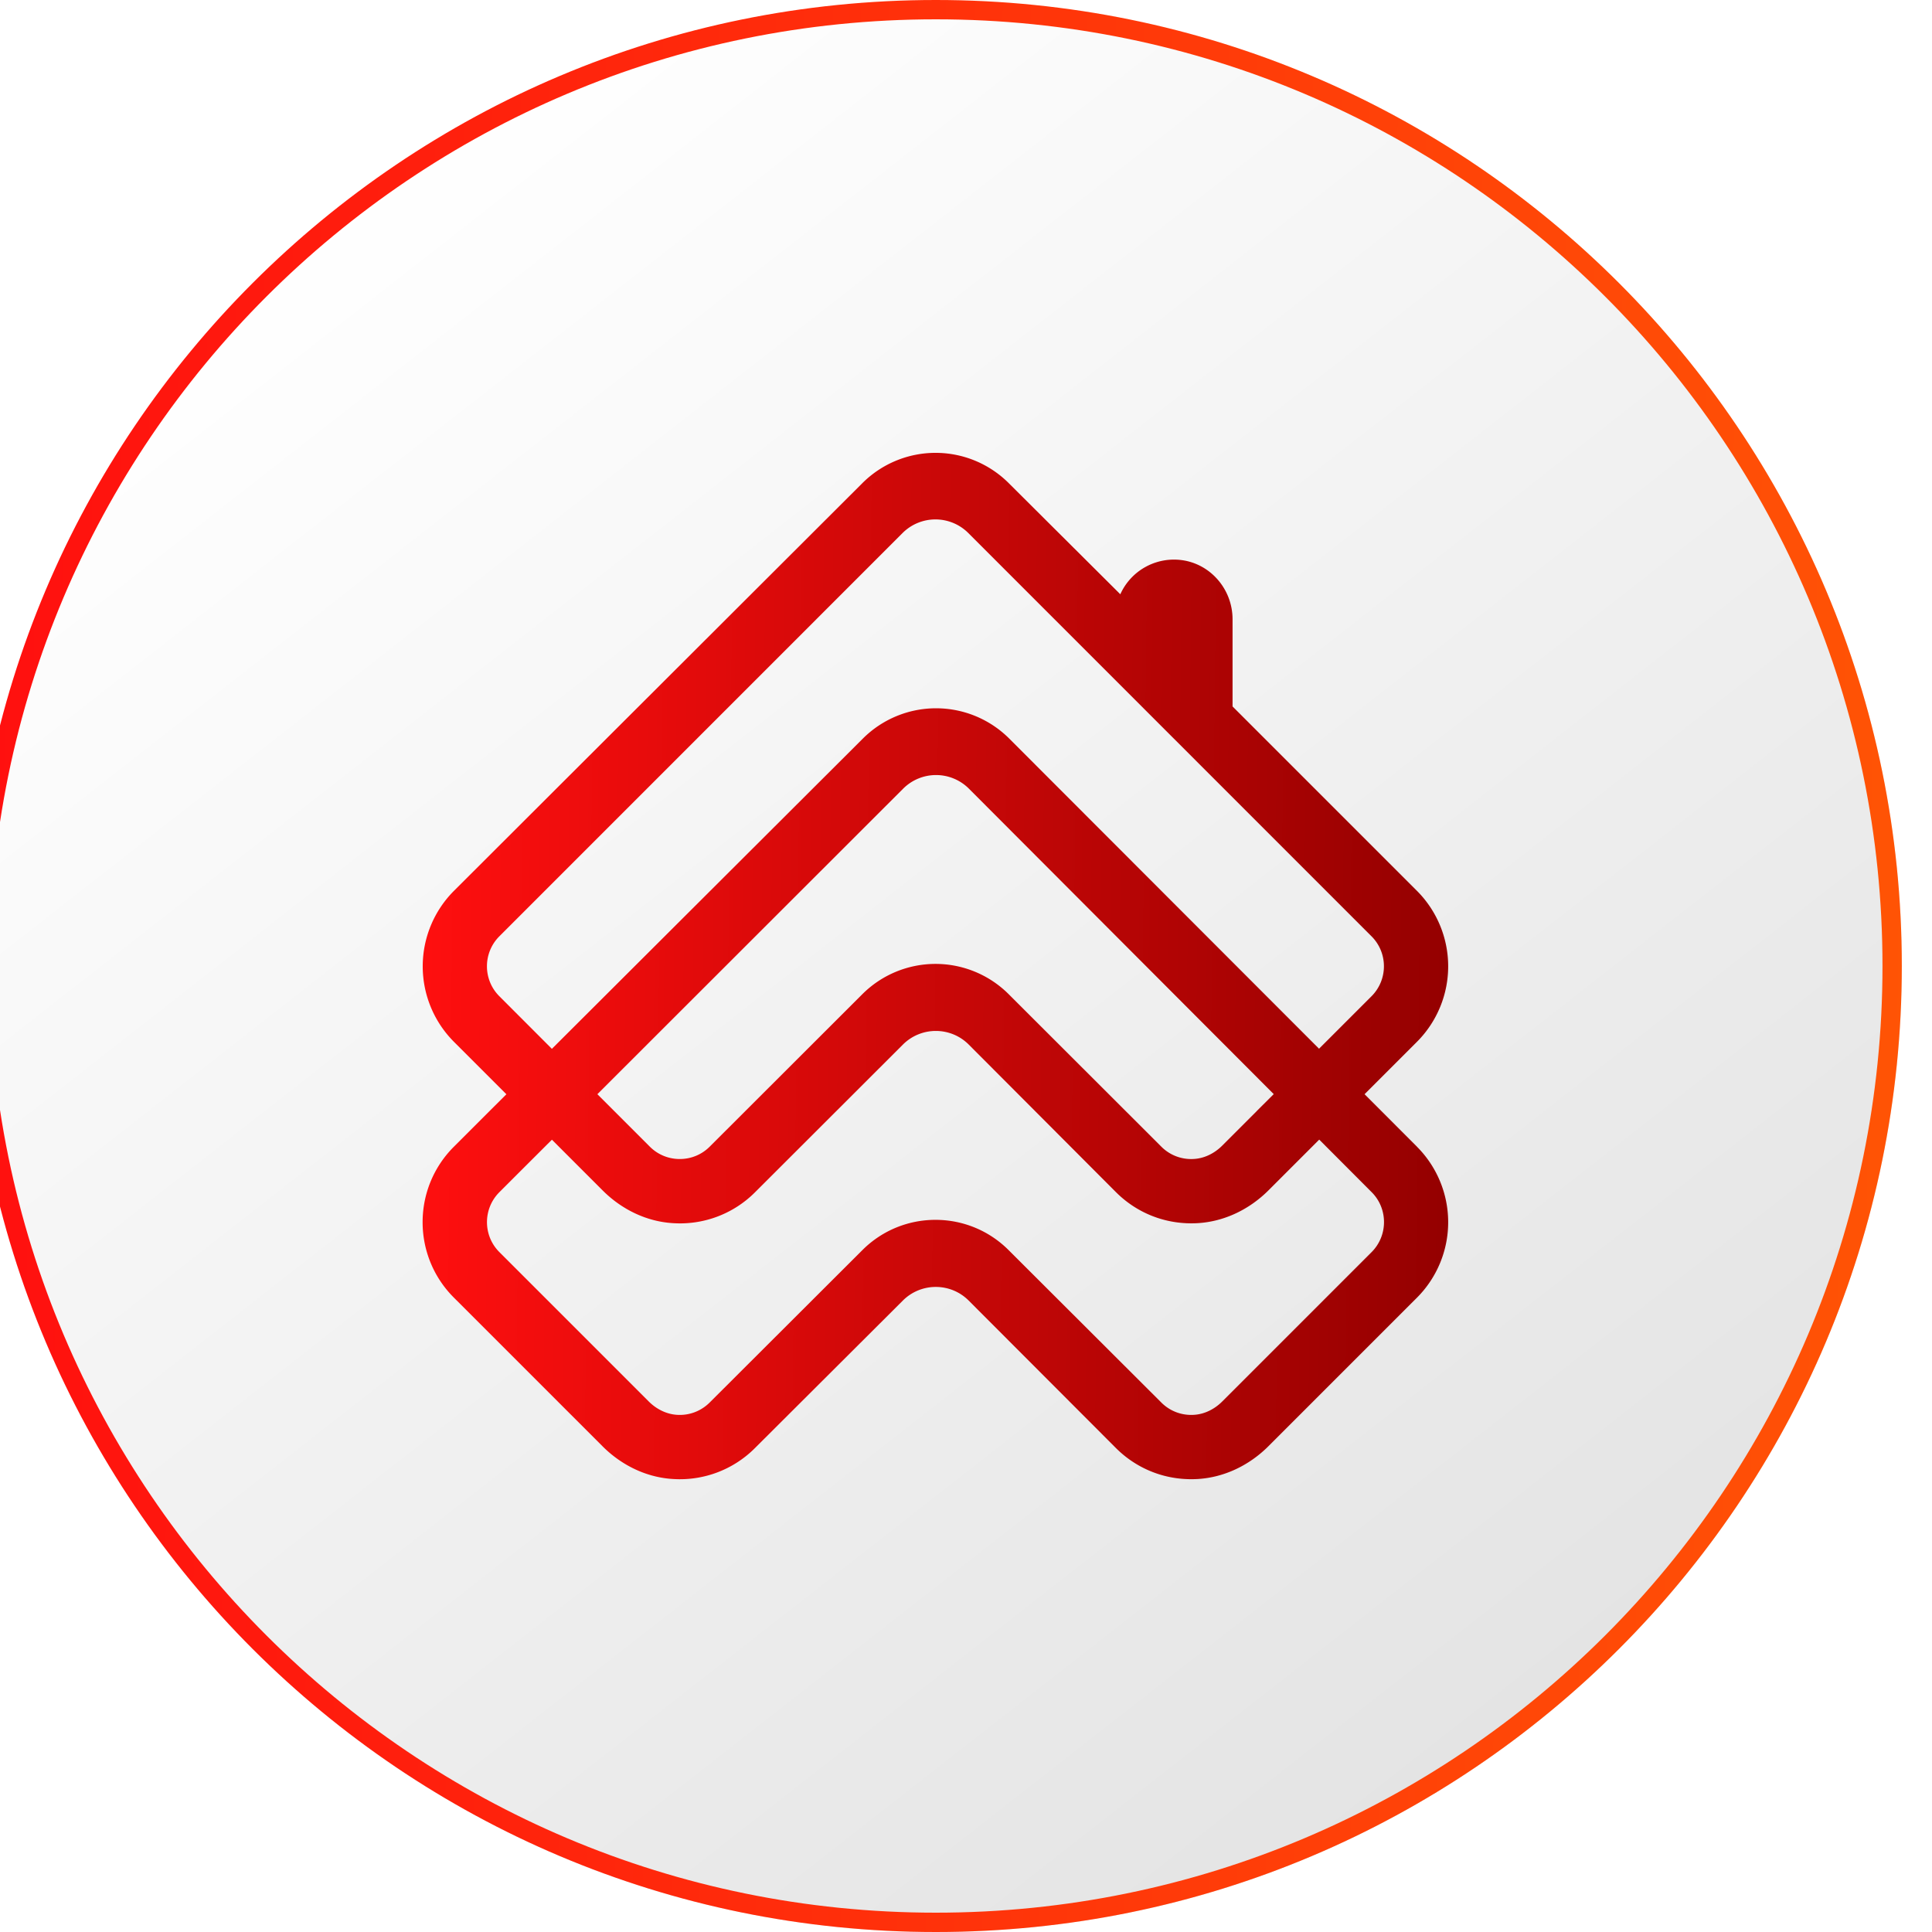
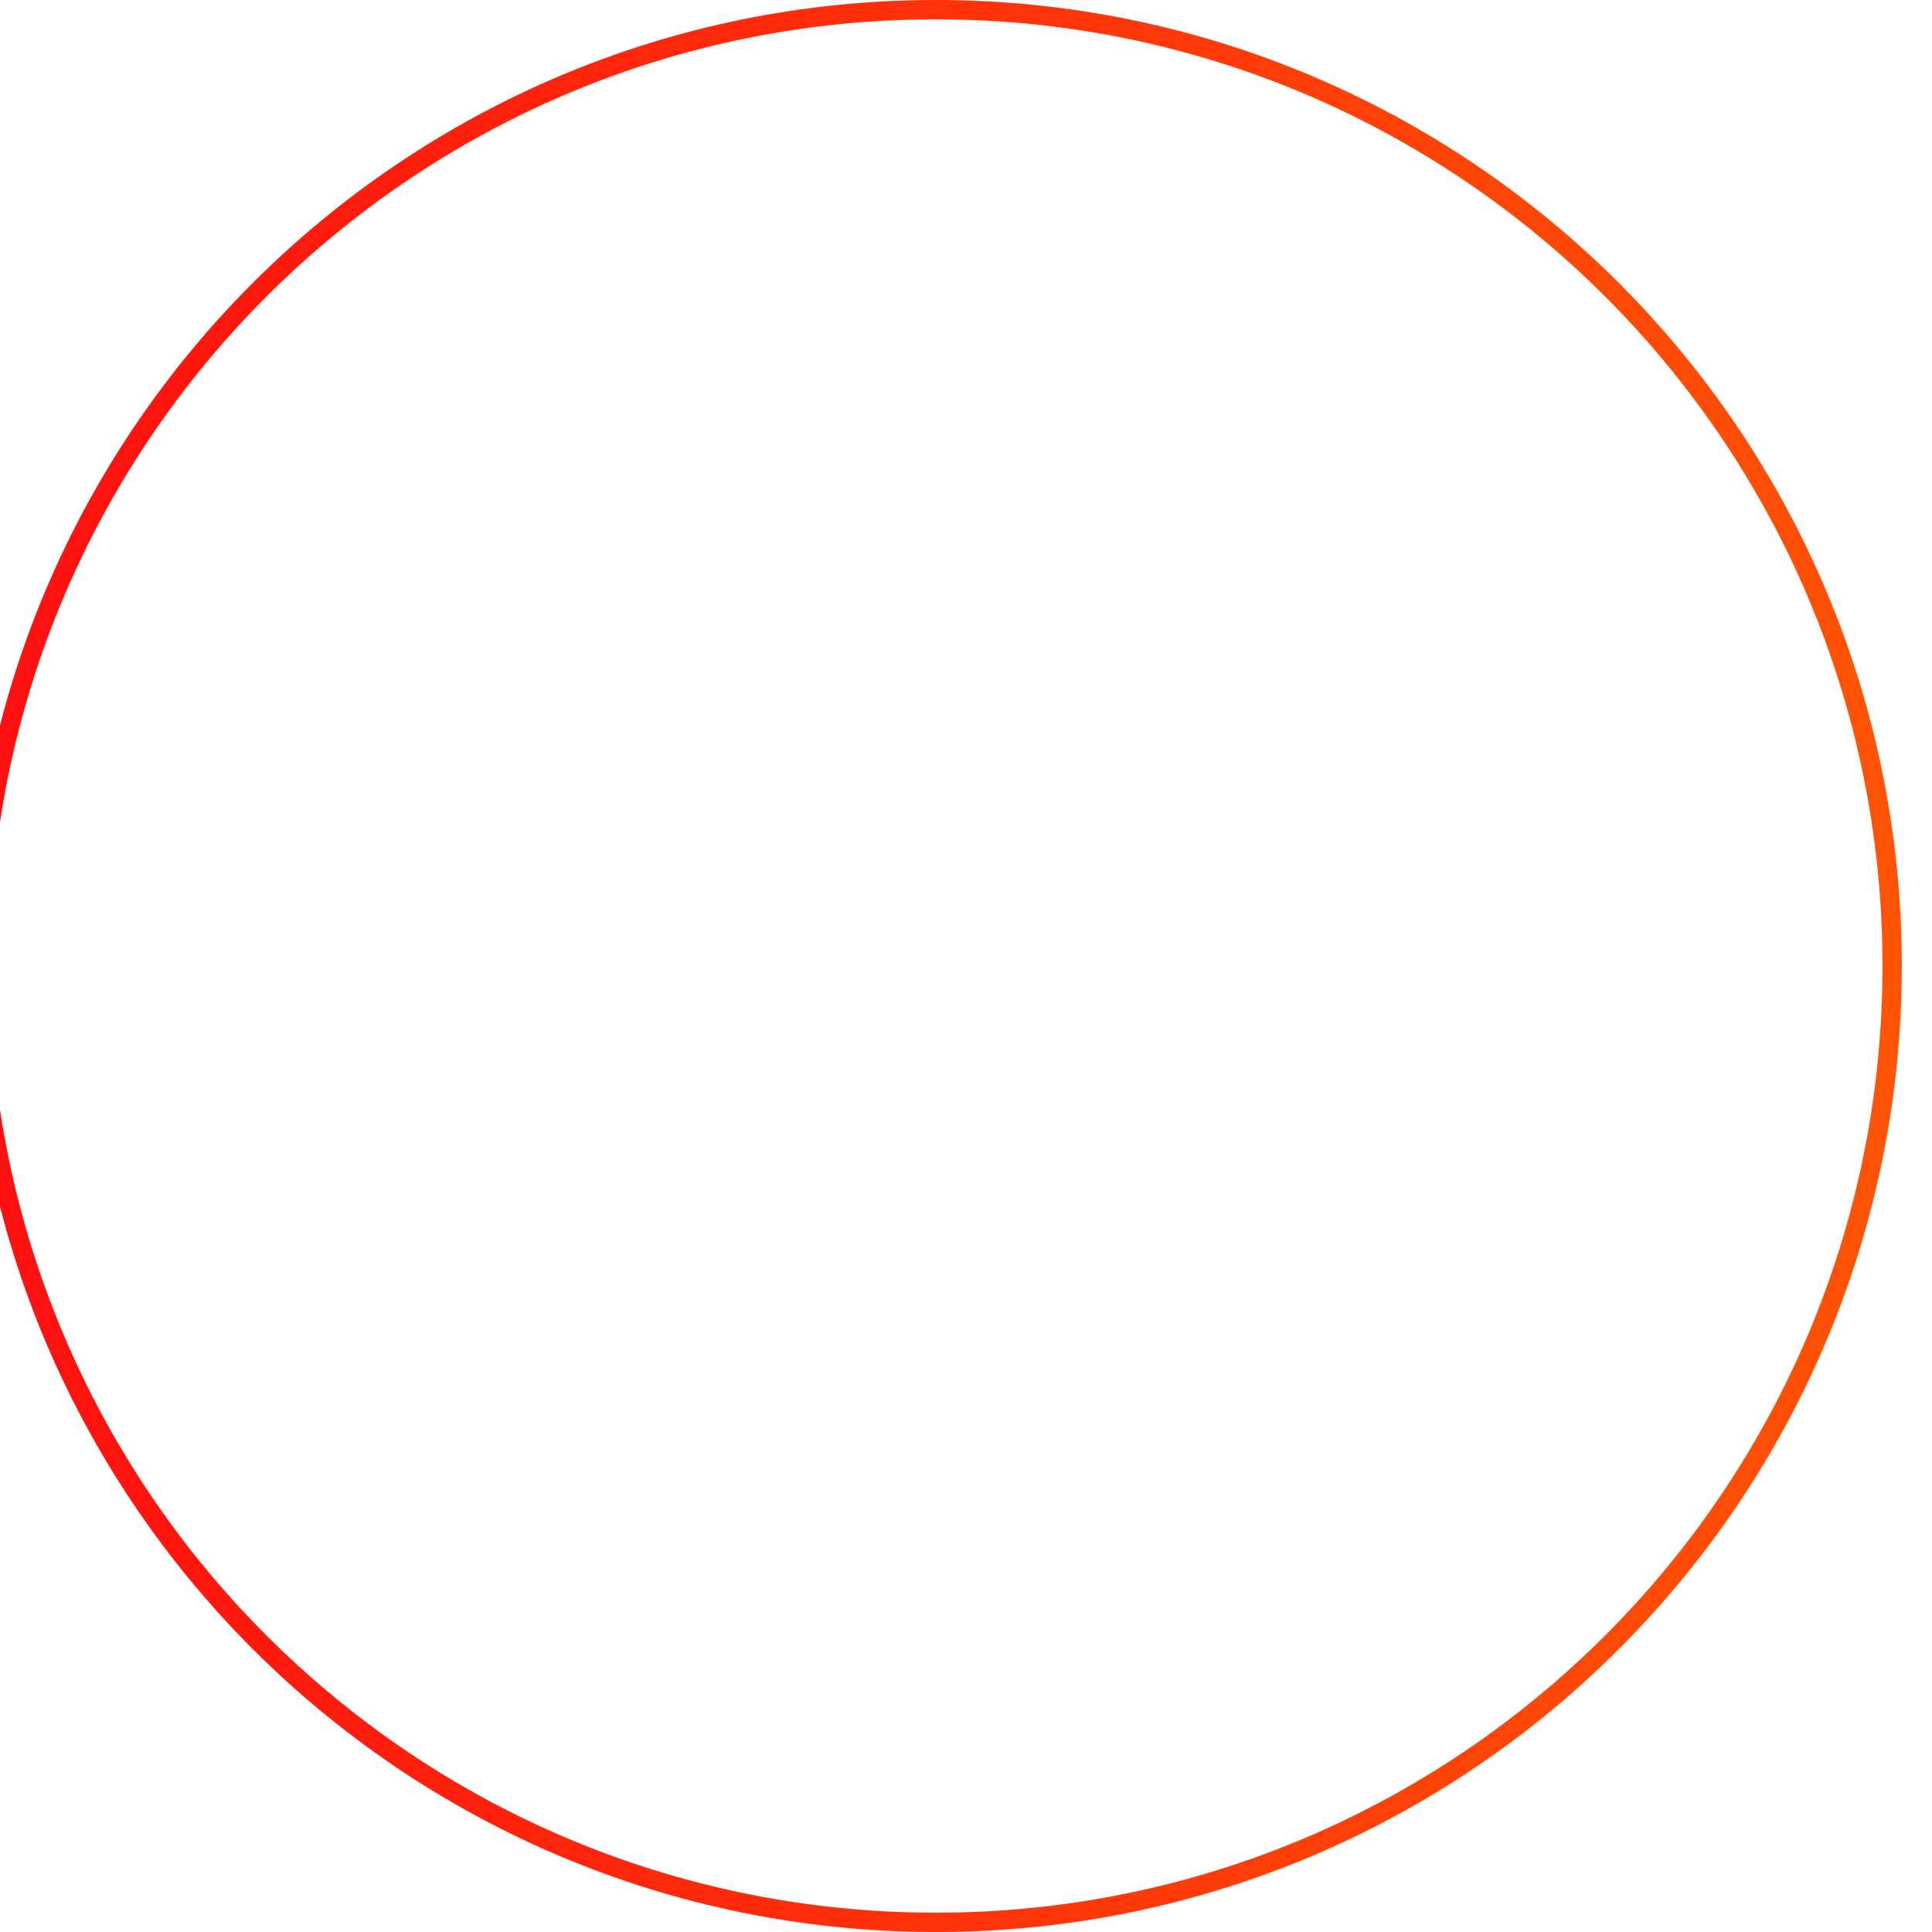
<svg xmlns="http://www.w3.org/2000/svg" width="64" height="64" fill="none">
  <g filter="url(#A)">
-     <path d="M0 32C0 14.327 14.327 0 32 0s32 14.327 32 32-14.327 32-32 32S0 49.673 0 32z" fill="url(#B)" />
    <path d="M32 0.32C49.496 0.32 63.68 14.504 63.68 32C63.68 49.496 49.496 63.68 32 63.68C14.504 63.68 0.32 49.496 0.32 32C0.32 14.504 14.504 0.32 32 0.32Z" stroke="url(#C)" stroke-width=".64" />
-     <path d="M47.942 37.988l-1.739-1.741 1.739-1.739a3.54 3.54 0 0 0 0-4.994l-6.112-6.112v-2.888c0-.99-.726-1.834-1.687-1.96-.556-.073-1.116.097-1.539.466-.212.187-.38.414-.492.666l-3.701-3.686a3.43 3.43 0 0 0-4.841.002L16.034 29.514a3.54 3.54 0 0 0 0 4.994l1.741 1.741-.565.563-.509.509-.009.009-.659.659c-1.378 1.378-1.378 3.615 0 4.994l4.927 4.927c.627.627 1.451 1.033 2.336 1.084a3.51 3.51 0 0 0 2.716-1.028l4.897-4.884c.603-.601 1.58-.601 2.181.002l4.874 4.882c.719.719 1.692 1.089 2.716 1.028.885-.054 1.709-.459 2.336-1.084l4.927-4.927a3.54 3.54 0 0 0-.002-4.994zm-30.401-4.987c-.547-.547-.547-1.436 0-1.984l13.356-13.358a1.54 1.54 0 0 1 2.181 0l13.356 13.358c.547.547.547 1.436 0 1.984l-1.739 1.739-10.262-10.273a3.43 3.43 0 0 0-4.846-.004L19.282 34.744l-1.741-1.743zm25.087 3.809l-1.14 1.14c-.251.251-.582.421-.936.442-.408.026-.797-.122-1.082-.408l-5.058-5.052a3.43 3.43 0 0 0-4.844 0l-5.058 5.052c-.264.264-.616.41-.992.41s-.728-.146-.992-.41l-1.737-1.737 10.129-10.121a1.54 1.54 0 0 1 2.181.002l10.095 10.116-.567.565zm3.809 4.667l-4.949 4.949c-.251.251-.582.421-.936.442-.408.026-.797-.122-1.082-.408l-5.06-5.05c-1.337-1.335-3.504-1.335-4.841 0l-5.06 5.05c-.286.285-.674.434-1.082.408-.354-.022-.685-.191-.936-.442l-4.949-4.949c-.547-.547-.547-1.436 0-1.984l.659-.659 1.082-1.08 1.681 1.681c.627.627 1.451 1.033 2.336 1.084a3.51 3.51 0 0 0 2.716-1.028l4.895-4.889c.603-.601 1.58-.601 2.181.002l4.874 4.886c.719.719 1.692 1.089 2.716 1.028.885-.054 1.709-.459 2.336-1.084l.305-.305 1.378-1.378 1.739 1.743c.543.545.543 1.434-.002 1.982z" fill="url(#D)" />
  </g>
  <defs>
    <filter id="A" x="-1" y="-1" width="65" height="66" filterUnits="userSpaceOnUse" color-interpolation-filters="sRGB">
      <feFlood flood-opacity="0" />
      <feBlend in="SourceGraphic" result="B" />
      <feColorMatrix in="SourceAlpha" values="0 0 0 0 0 0 0 0 0 0 0 0 0 0 0 0 0 0 127 0" result="C" />
      <feOffset dx="-1" dy="-1" />
      <feGaussianBlur stdDeviation=".5" />
      <feComposite in2="C" operator="arithmetic" k2="-1" k3="1" />
      <feColorMatrix values="0 0 0 0 0 0 0 0 0 0 0 0 0 0 0 0 0 0 0.15 0" />
      <feBlend in2="B" result="D" />
      <feColorMatrix in="SourceAlpha" values="0 0 0 0 0 0 0 0 0 0 0 0 0 0 0 0 0 0 127 0" result="C" />
      <feOffset dy="1" />
      <feGaussianBlur stdDeviation=".5" />
      <feComposite in2="C" operator="arithmetic" k2="-1" k3="1" />
      <feColorMatrix values="0 0 0 0 1 0 0 0 0 1 0 0 0 0 1 0 0 0 0.4 0" />
      <feBlend in2="D" />
    </filter>
    <linearGradient id="B" x1="11" y1="7.2" x2="50.5" y2="57.7" gradientUnits="userSpaceOnUse">
      <stop stop-color="#fff" />
      <stop offset="1" stop-color="#e4e4e4" />
    </linearGradient>
    <linearGradient id="C" x1="0" y1="0" x2="64.681" y2=".695" gradientUnits="userSpaceOnUse">
      <stop stop-color="#ff0f0f" />
      <stop offset="1" stop-color="#ff5405" />
    </linearGradient>
    <linearGradient id="D" x1="15" y1="15" x2="49.336" y2="15.369" gradientUnits="userSpaceOnUse">
      <stop stop-color="#ff0f0f" />
      <stop offset="1" stop-color="#940000" />
    </linearGradient>
  </defs>
</svg>